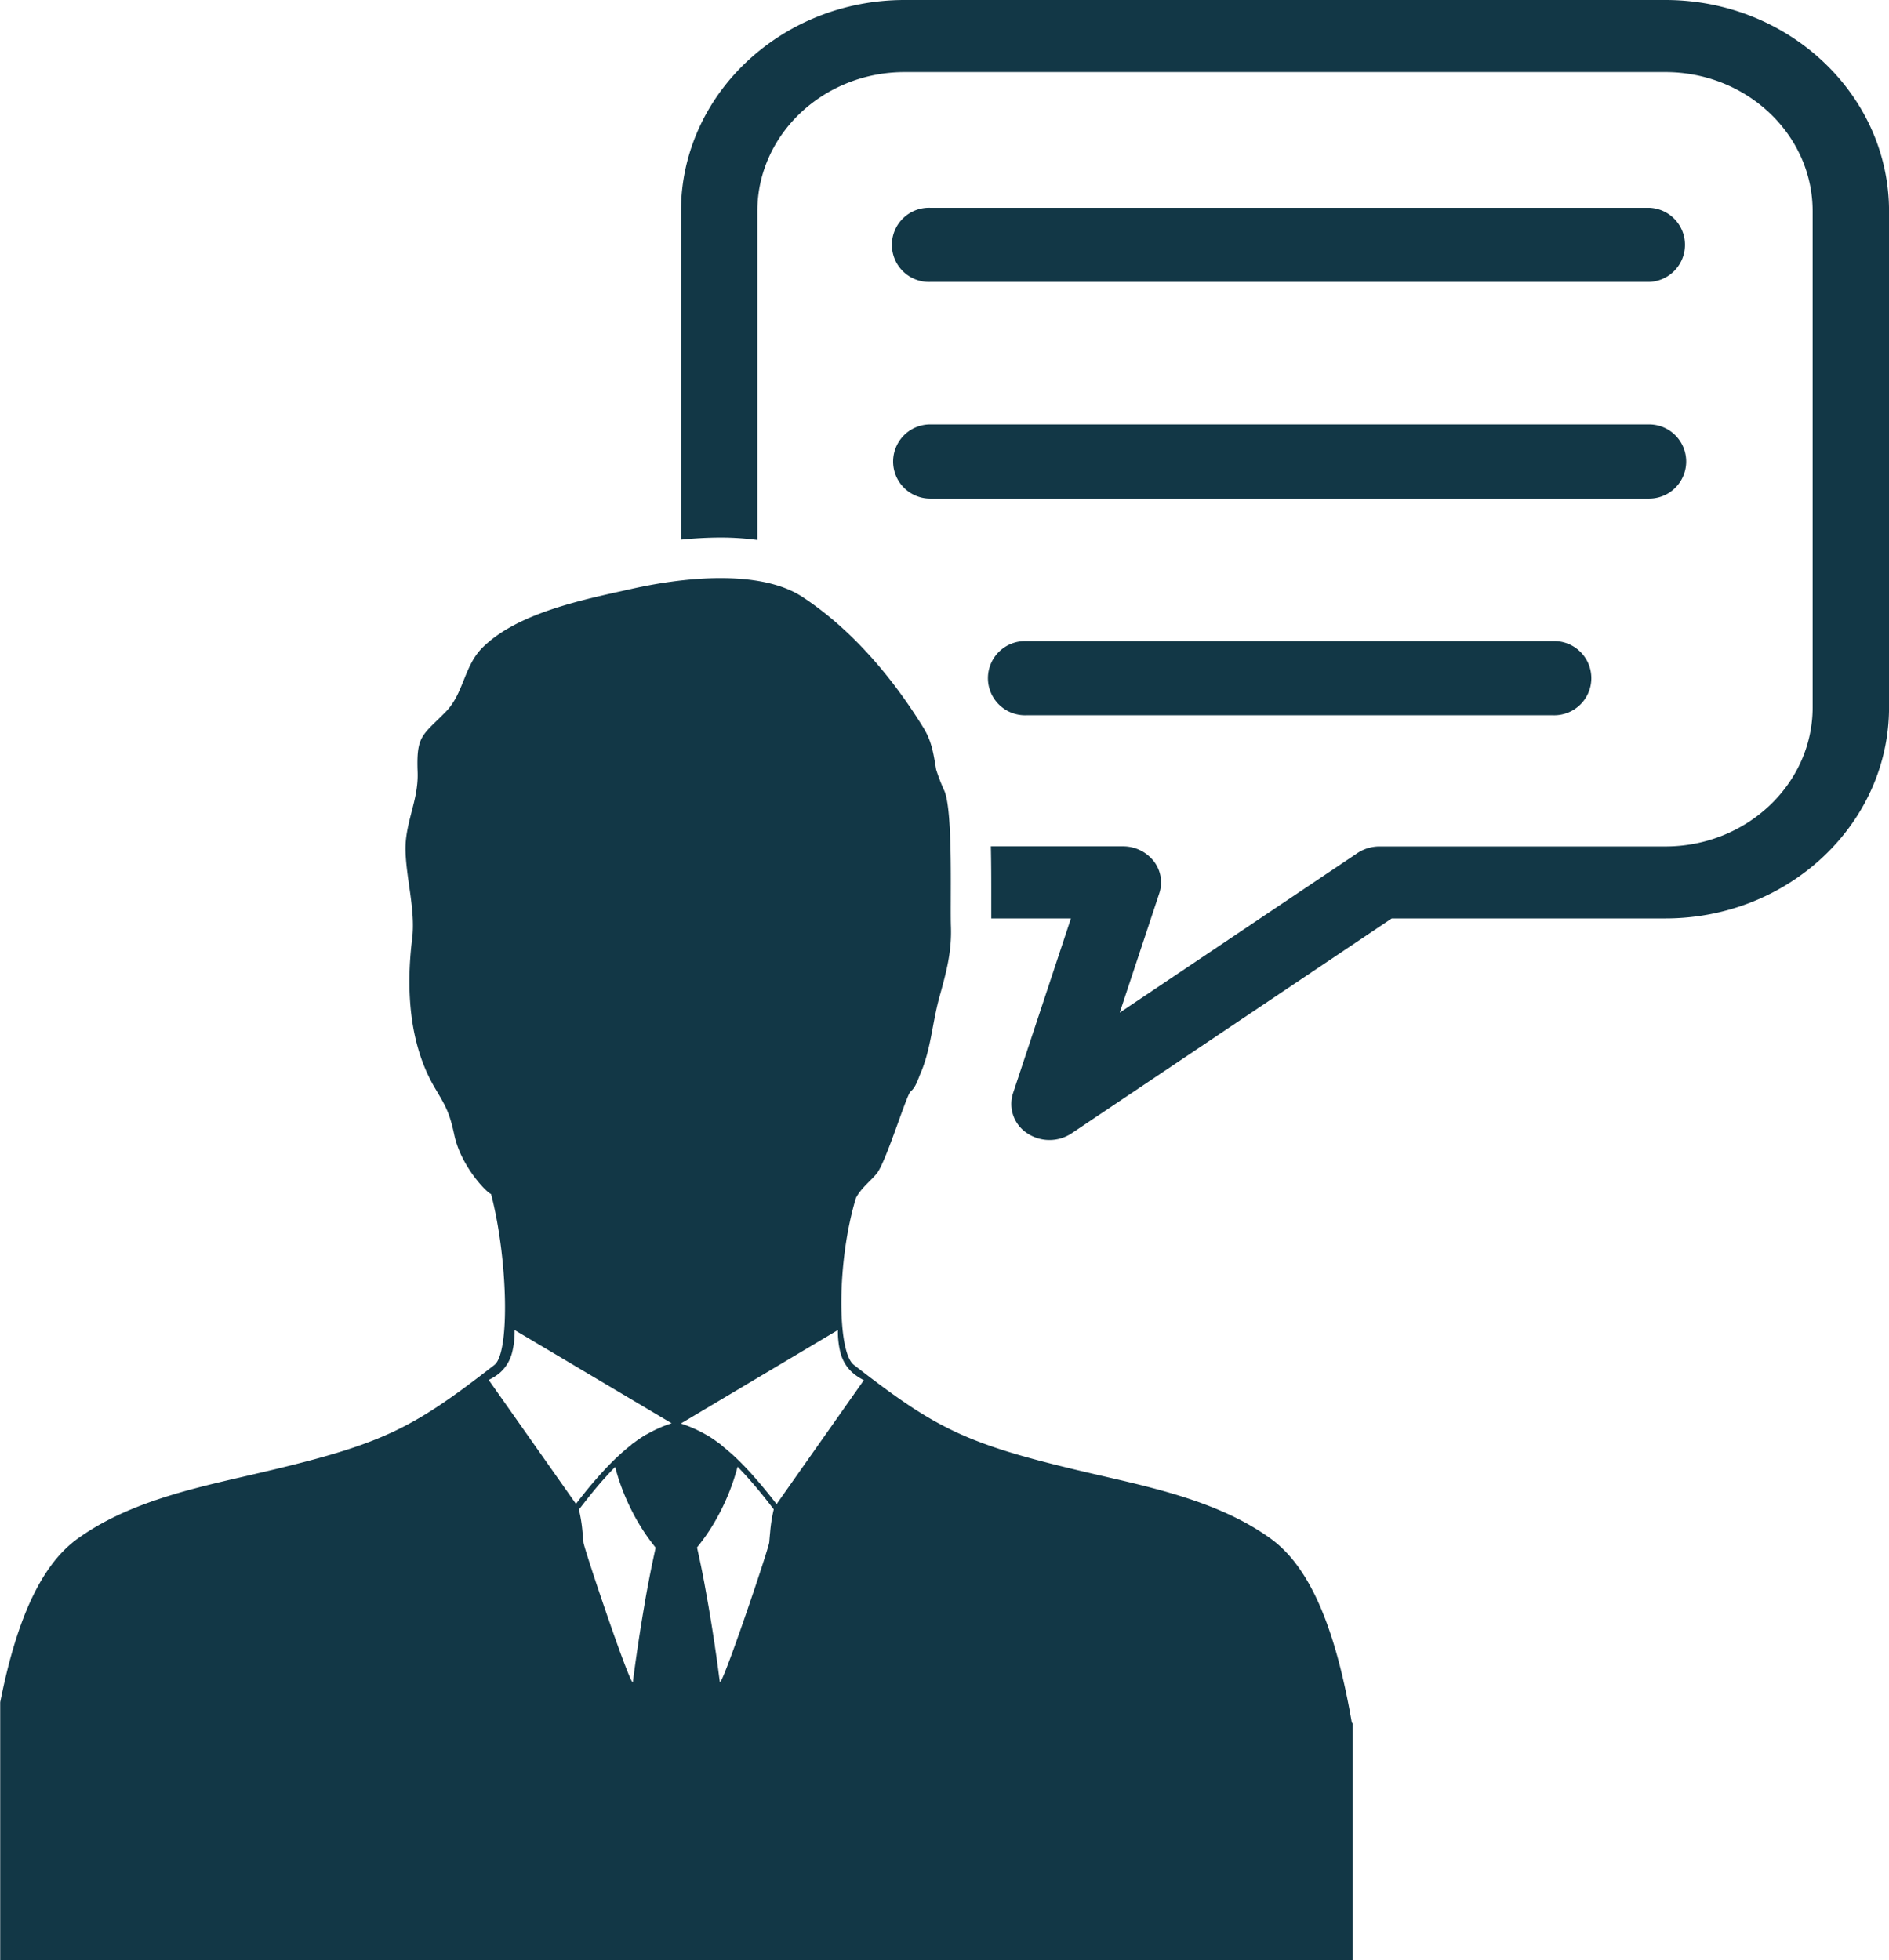
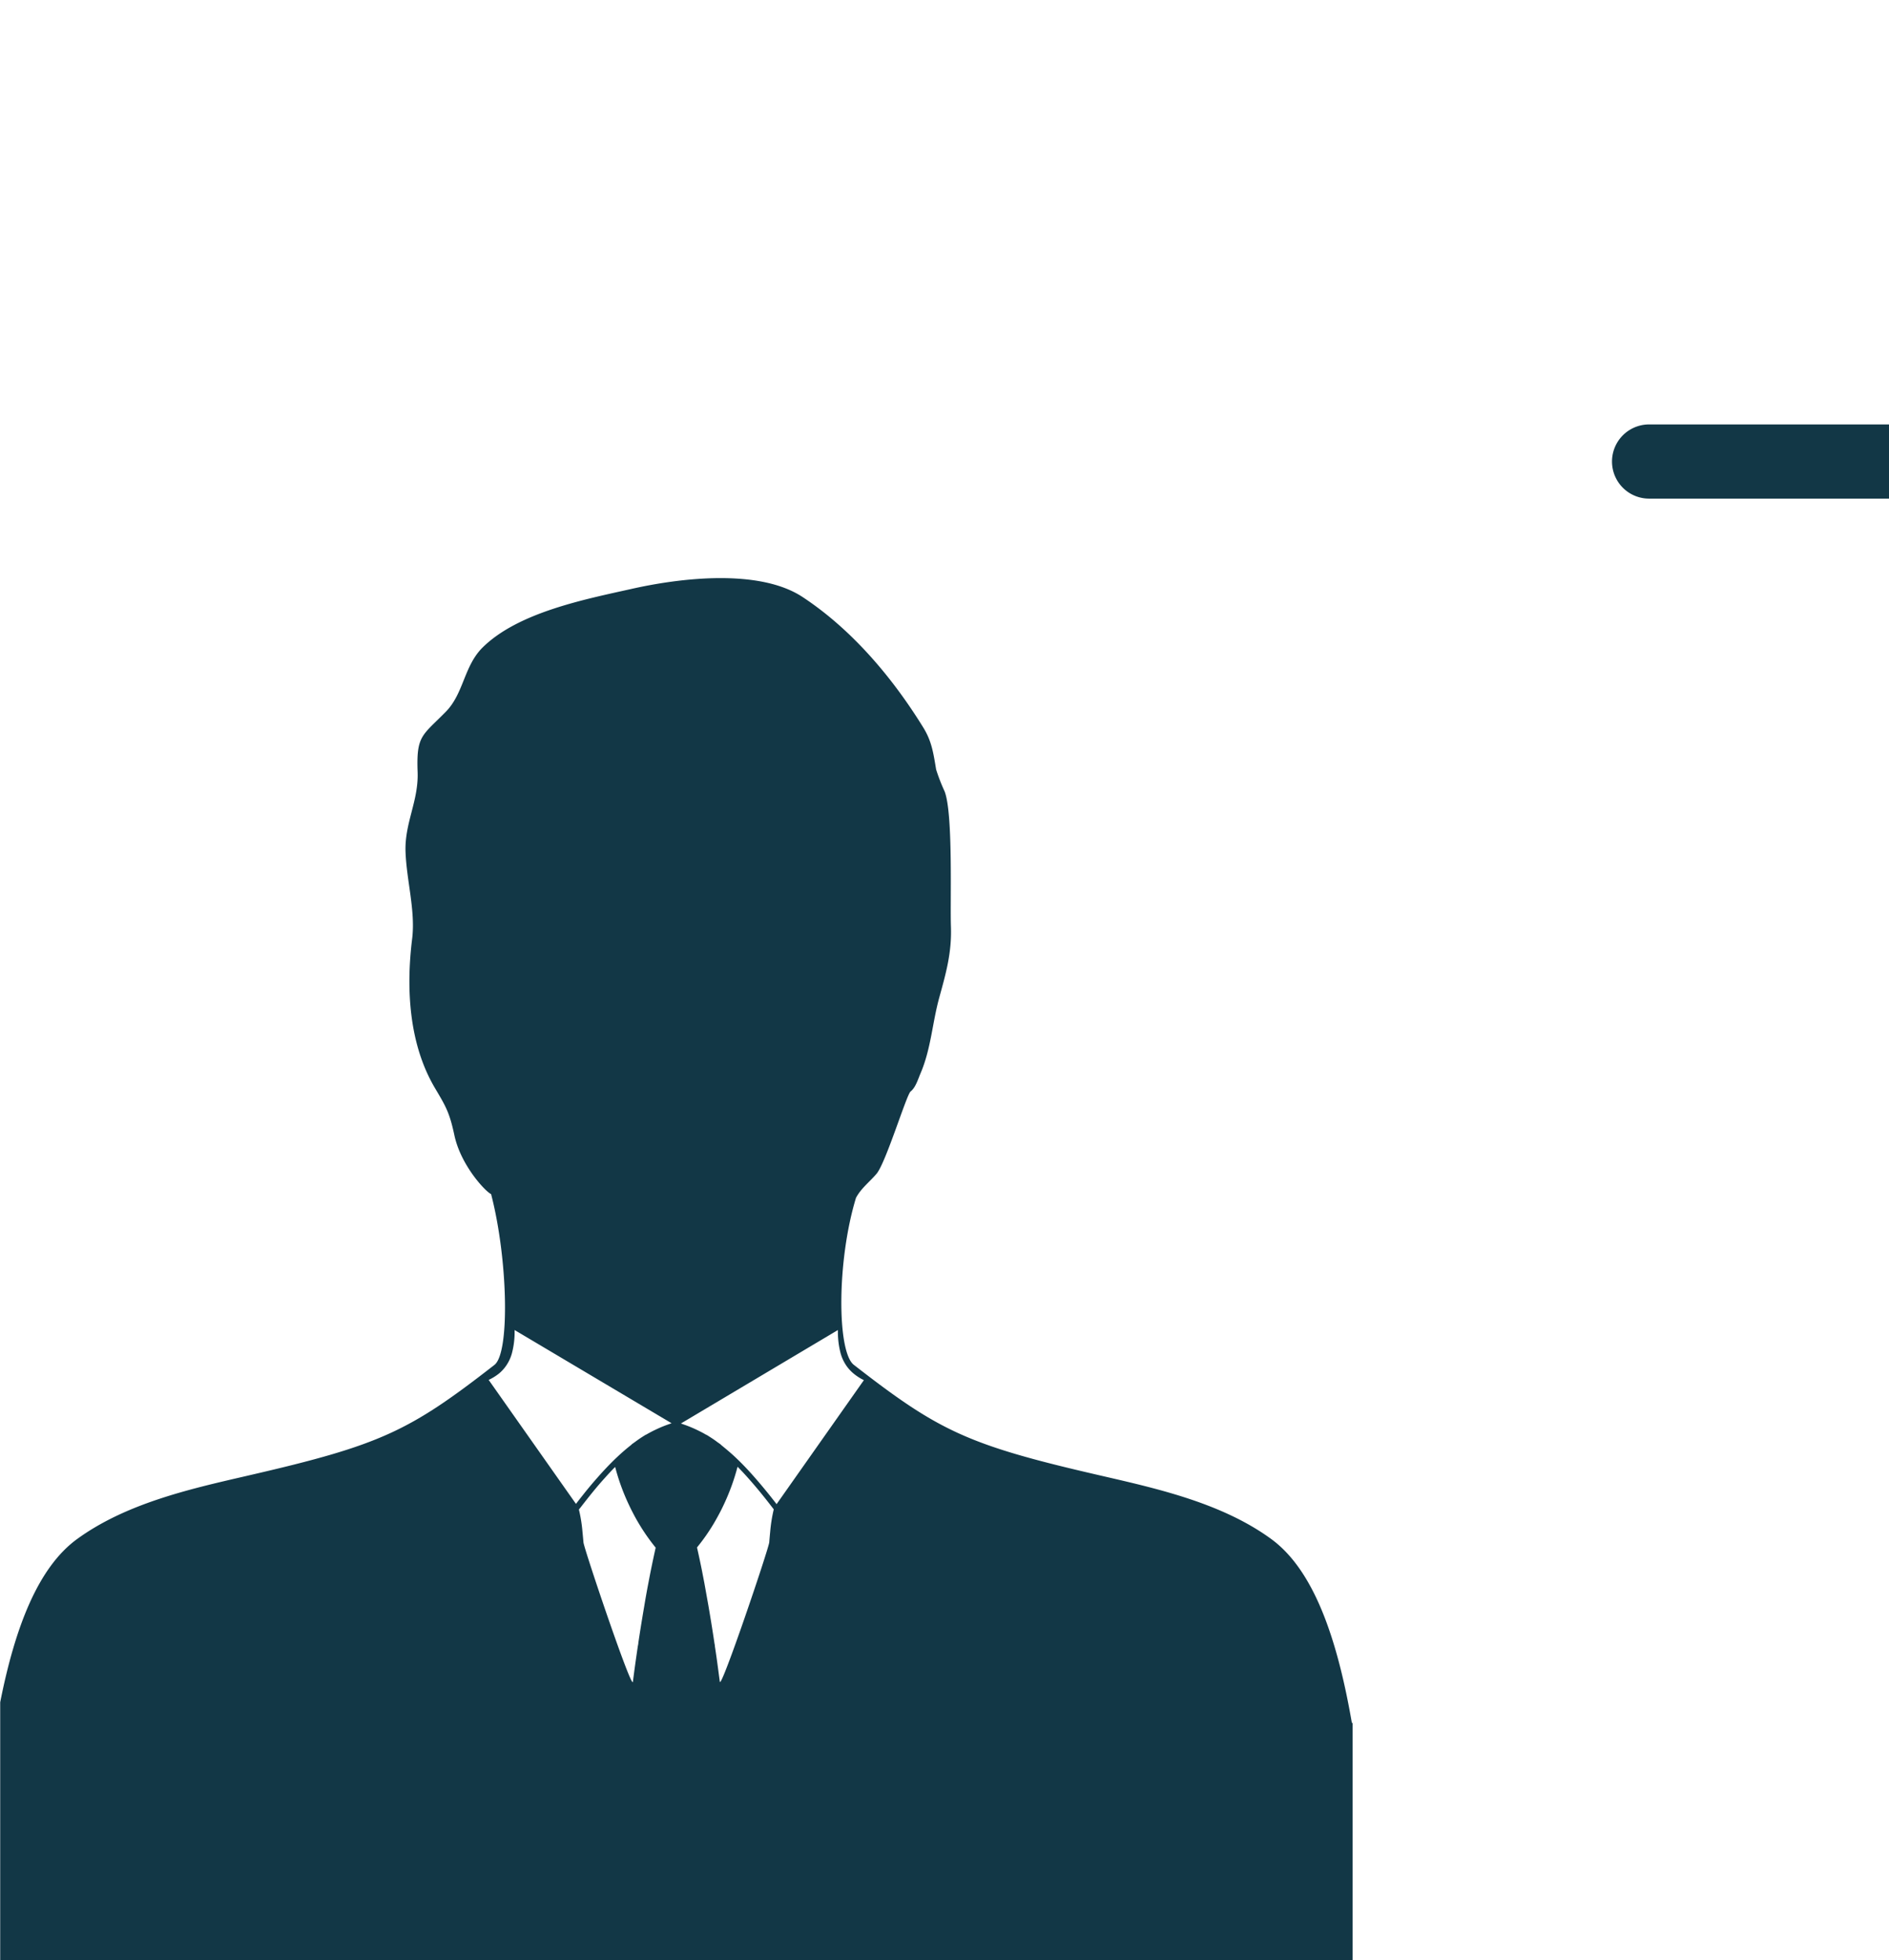
<svg xmlns="http://www.w3.org/2000/svg" width="468.51" height="486.13" viewBox="0 0 468.51 486.13">
-   <path d="M489.19,127.92H310.89a9.2,9.2,0,1,1,0-18.39h178.3a9.2,9.2,0,0,1,0,18.39Z" transform="translate(-80.18 -58)" fill="#123746" />
-   <path d="M489.19,181.67H310.89a9.2,9.2,0,0,1,0-18.4h178.3a9.2,9.2,0,0,1,0,18.4Z" transform="translate(-80.18 -58)" fill="#123746" />
-   <path d="M465.36,235.4H334.71a9.2,9.2,0,1,1,0-18.39H465.36a9.2,9.2,0,1,1,0,18.39Z" transform="translate(-80.18 -58)" fill="#123746" />
-   <path d="M493.22,58H304.55c-30.59,0-55.47,23.49-55.47,52.37v81.49a97.12,97.12,0,0,1,9.81-.53,69.07,69.07,0,0,1,9.13.6V110.37c0-19,16.39-34.49,36.53-34.49H493.22c20.14,0,36.53,15.47,36.53,34.49V233.45c0,19-16.39,34.49-36.53,34.49H422.33a9.9,9.9,0,0,0-5.49,1.65l-58.95,39.57,9.82-29.61a8.55,8.55,0,0,0-1.41-8,9.66,9.66,0,0,0-7.63-3.64H325.93c.09,3.68.11,7.89.1,12.88,0,1.94,0,3.64,0,5h19.76l-14.36,43.35a8.65,8.65,0,0,0,3.47,9.9,9.93,9.93,0,0,0,11.05.06l79.41-53.31h67.87c30.59,0,55.47-23.49,55.47-52.37V110.37C548.69,81.49,523.81,58,493.22,58Z" transform="translate(-80.18 -58)" fill="#123746" />
+   <path d="M489.19,181.67a9.2,9.2,0,0,1,0-18.4h178.3a9.2,9.2,0,0,1,0,18.4Z" transform="translate(-80.18 -58)" fill="#123746" />
  <path d="M415.66,544.13V485.19l-.17.25c-3.68-21.34-9.56-38.16-20.12-45.8-12-8.71-27.61-12.3-41.37-15.47l-1.3-.3c-32.56-7.5-39.64-10.93-60.77-27.37-4.14-3.23-4.25-25.64.55-41.4,1.24-2.37,3.54-4.11,5.12-6,2.32-2.8,7.4-19.54,8.42-20.38,1.27-1,1.86-3.08,2.48-4.53,2.58-6,2.92-12.54,4.63-18.74s3.12-11.19,2.9-17.65c-.22-6.18.57-28-1.56-33.5a46,46,0,0,1-2.11-5.44c-.67-4-1.07-7-3.19-10.42-7.66-12.41-17.71-24.31-29.94-32.37-10.83-7.13-30.57-4.69-42.45-2-11.6,2.59-28.09,5.82-36.9,14.52-4.65,4.6-4.66,11.39-9.12,15.93-5.88,6-7.35,5.83-7,15,.25,7.14-3.25,12.61-3,19.73s2.5,14.7,1.64,21.6c-1.5,12.08-.89,25.94,5.65,37,2.72,4.59,3.62,6.07,4.83,11.73,1.6,7.49,7.74,14,9.1,14.58,4.13,15.87,4.74,39.32.83,42.37-21.12,16.44-28.21,19.87-60.77,27.37l-1.29.3c-13.77,3.17-29.36,6.76-41.38,15.47-9.67,7-15.41,21.71-19.14,40.53v64Zm-174.1-96.44c-.2,1-.39,2-.58,3-.36,1.85-.69,3.72-1,5.59-.23,1.33-.45,2.66-.67,4-.28,1.72-.55,3.45-.81,5.18,0,.3-.09.61-.14.91q-.42,2.85-.81,5.69c-.13,1-.27,2-.4,3.06-.28,2.15-12.13-33-12.26-34.57-.08-.91-.16-1.78-.24-2.58a36.23,36.23,0,0,0-.89-5.57l.5-.63c2.06-2.66,4-5.09,6-7.28.83-.93,1.66-1.82,2.49-2.65a53.47,53.47,0,0,0,3.48,9.53c.26.55.52,1.09.79,1.6q.79,1.55,1.59,2.88a49.45,49.45,0,0,0,4.19,6Q242.16,444.73,241.56,447.69Zm29.64-9.75c-.08.8-.16,1.67-.23,2.58-.13,1.58-12,36.72-12.26,34.57-.14-1-.27-2-.41-3.06q-.37-2.83-.81-5.69c0-.3-.09-.61-.13-.91-.26-1.73-.53-3.46-.81-5.18-.22-1.33-.44-2.66-.67-4-.33-1.87-.67-3.74-1-5.59-.19-1-.39-2-.58-3q-.6-3-1.25-5.86a48.18,48.18,0,0,0,4.2-6c.52-.89,1.06-1.85,1.59-2.88.27-.51.53-1.05.79-1.6a54.26,54.26,0,0,0,3.48-9.53c.83.83,1.66,1.72,2.49,2.65q2.94,3.29,6,7.28l.49.63A37.52,37.52,0,0,0,271.2,437.94ZM288,387.88a21,21,0,0,0,.67,5.78,10.49,10.49,0,0,0,1.45,3.1,9.63,9.63,0,0,0,1.8,1.94,12.54,12.54,0,0,0,2.52,1.61l-21.65,30.75c-.59-.77-1.18-1.51-1.76-2.24q-1.83-2.28-3.61-4.31-1.57-1.8-3.13-3.39l-.08-.08c-.56-.57-1.13-1.12-1.69-1.65-1.13-1.06-2.26-2-3.41-2.94l-.24-.23-.22-.16-.23-.16-.26-.18c-.47-.36-.95-.7-1.41-1s-.92-.6-1.36-.86l-.06,0c-.39-.23-.78-.45-1.17-.65s-.79-.4-1.19-.59a30.68,30.68,0,0,0-3.2-1.31c-.24-.08-.47-.18-.71-.25ZM203.9,398.7a9.57,9.57,0,0,0,1.79-1.94,10,10,0,0,0,1.45-3.1,20.63,20.63,0,0,0,.67-5.78L246.75,411c-.24.07-.47.17-.71.25a30.52,30.52,0,0,0-3.19,1.31c-.4.19-.8.38-1.19.59s-.79.42-1.17.65l-.06,0c-.45.26-.9.55-1.37.86s-.93.64-1.41,1l-.26.18-.22.16-.23.16-.23.23c-1.15.9-2.28,1.88-3.41,2.94-.57.53-1.13,1.08-1.69,1.65a.6.6,0,0,0-.08.08q-1.56,1.59-3.14,3.39-1.78,2-3.61,4.31c-.58.73-1.16,1.47-1.75,2.24l-21.65-30.75A12.83,12.83,0,0,0,203.9,398.7Z" transform="translate(-80.18 -58)" fill="#123746" />
</svg>